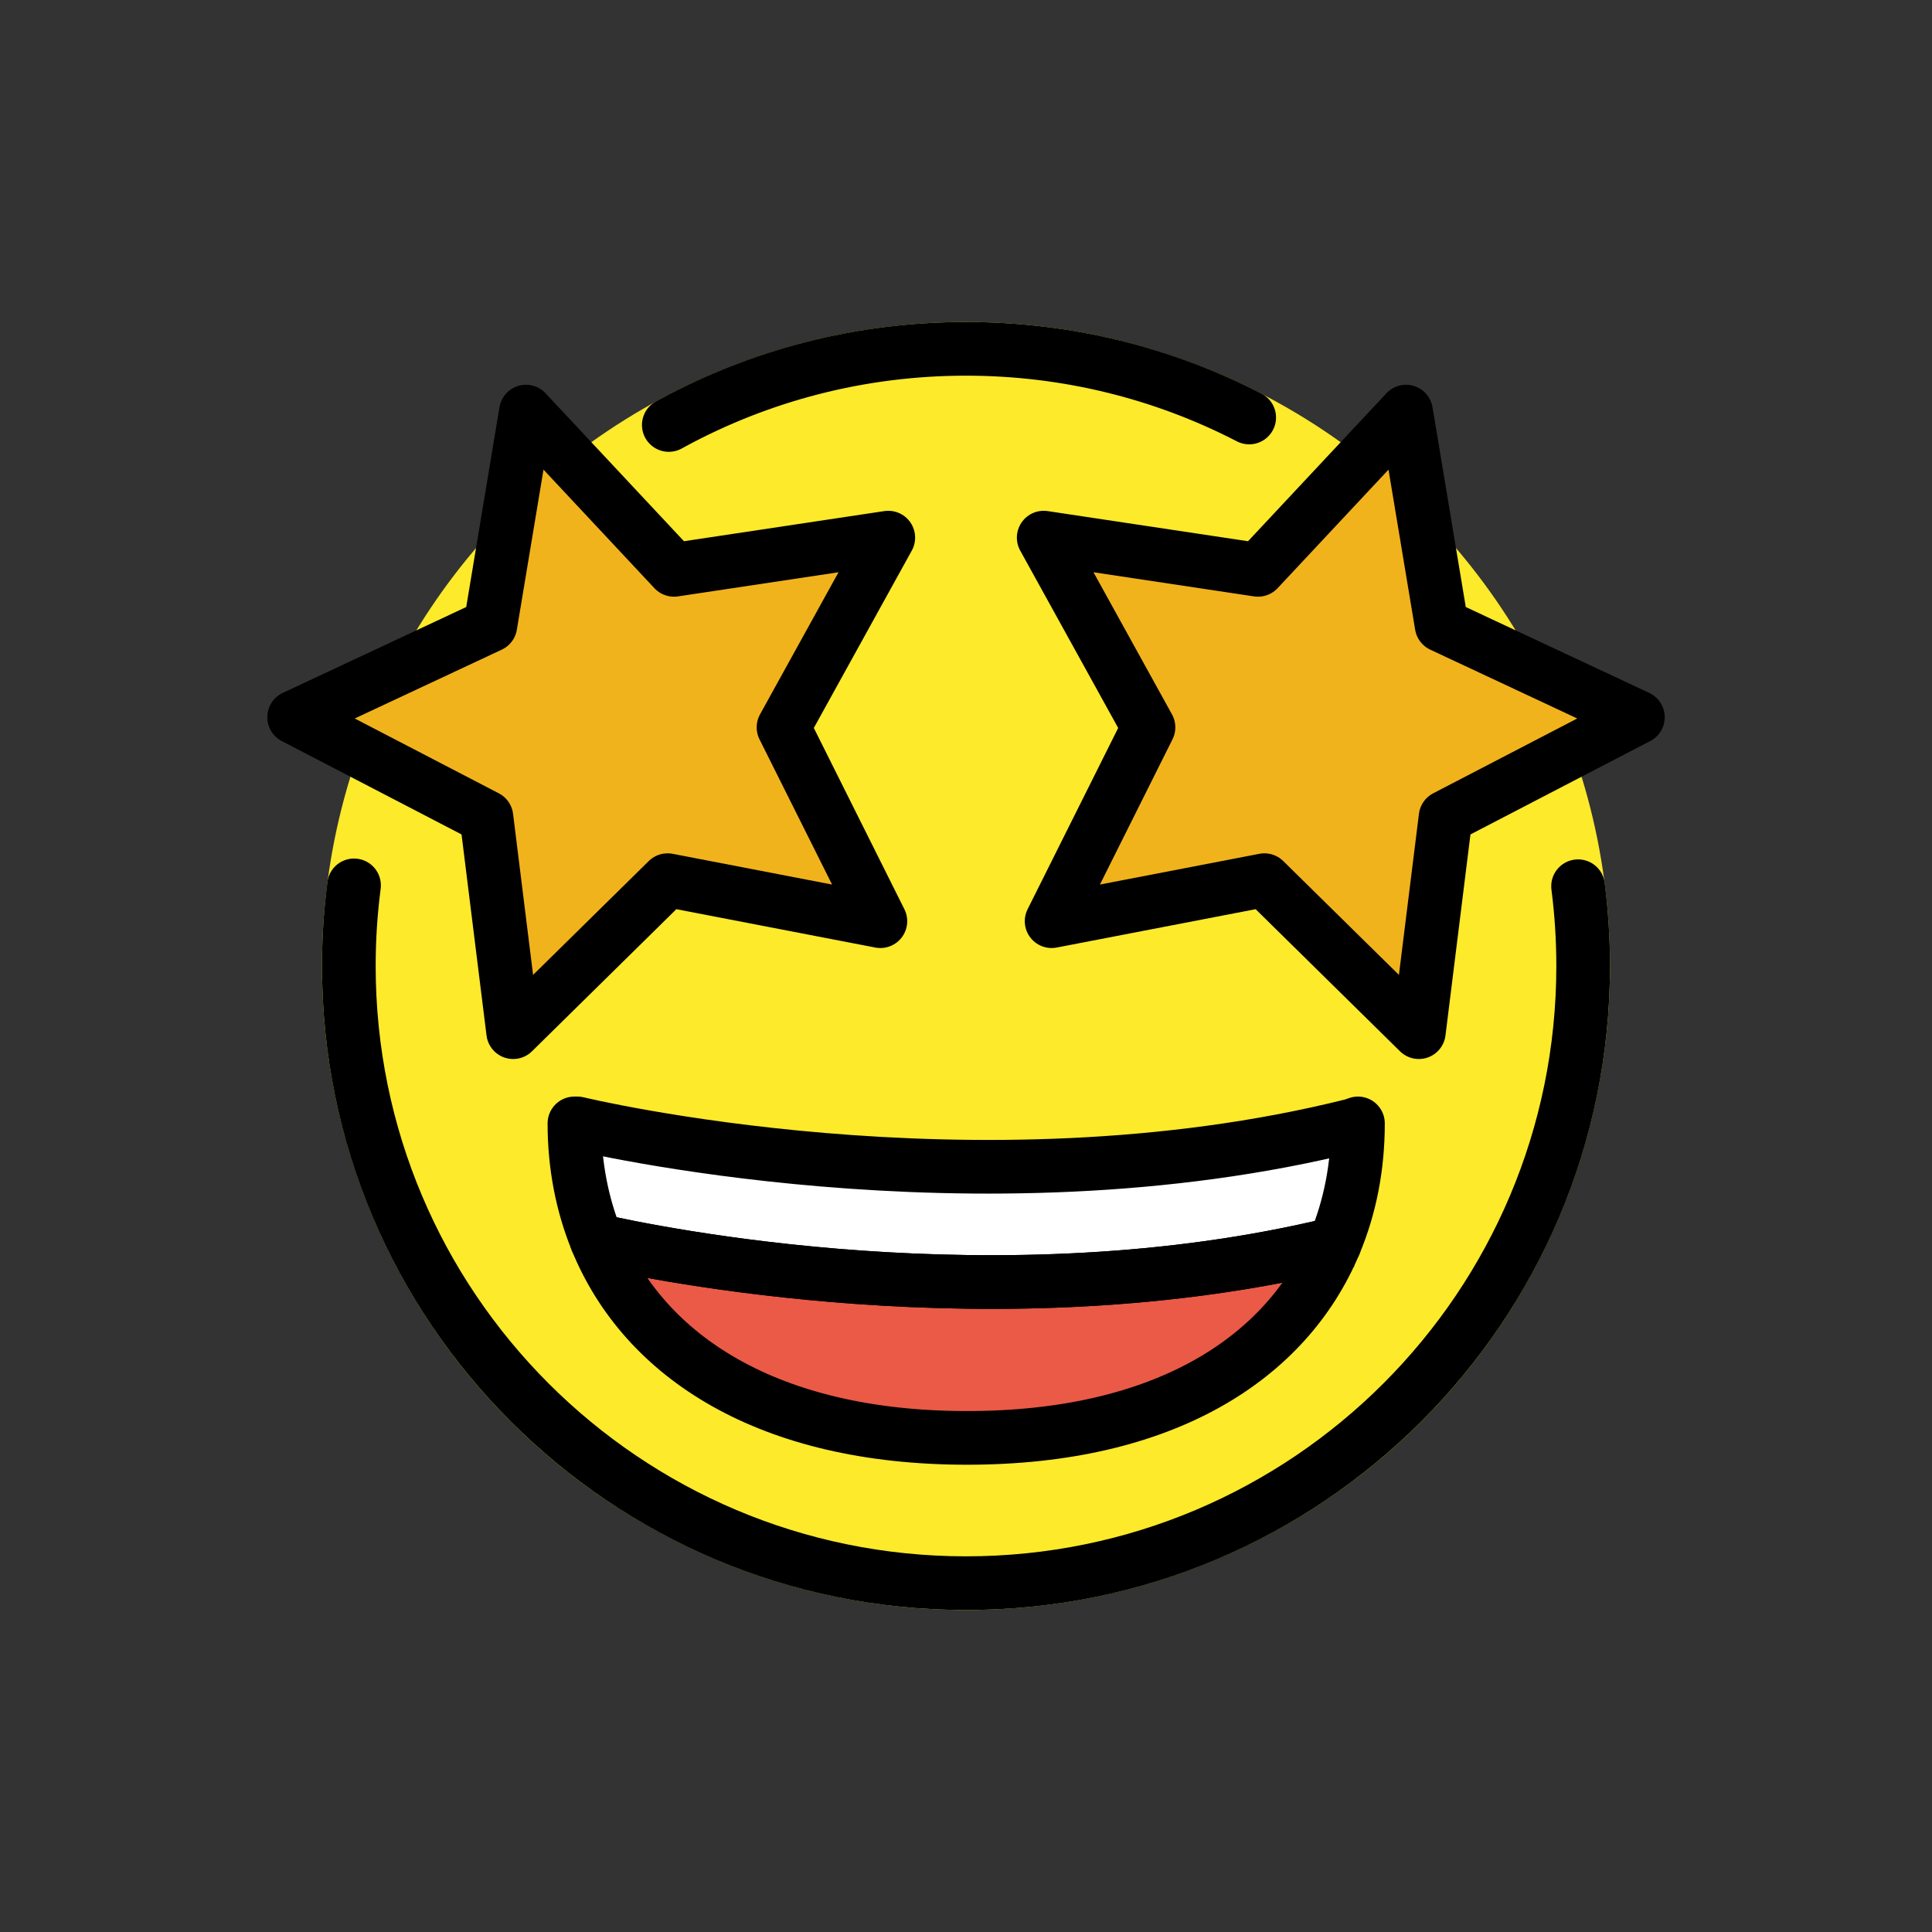
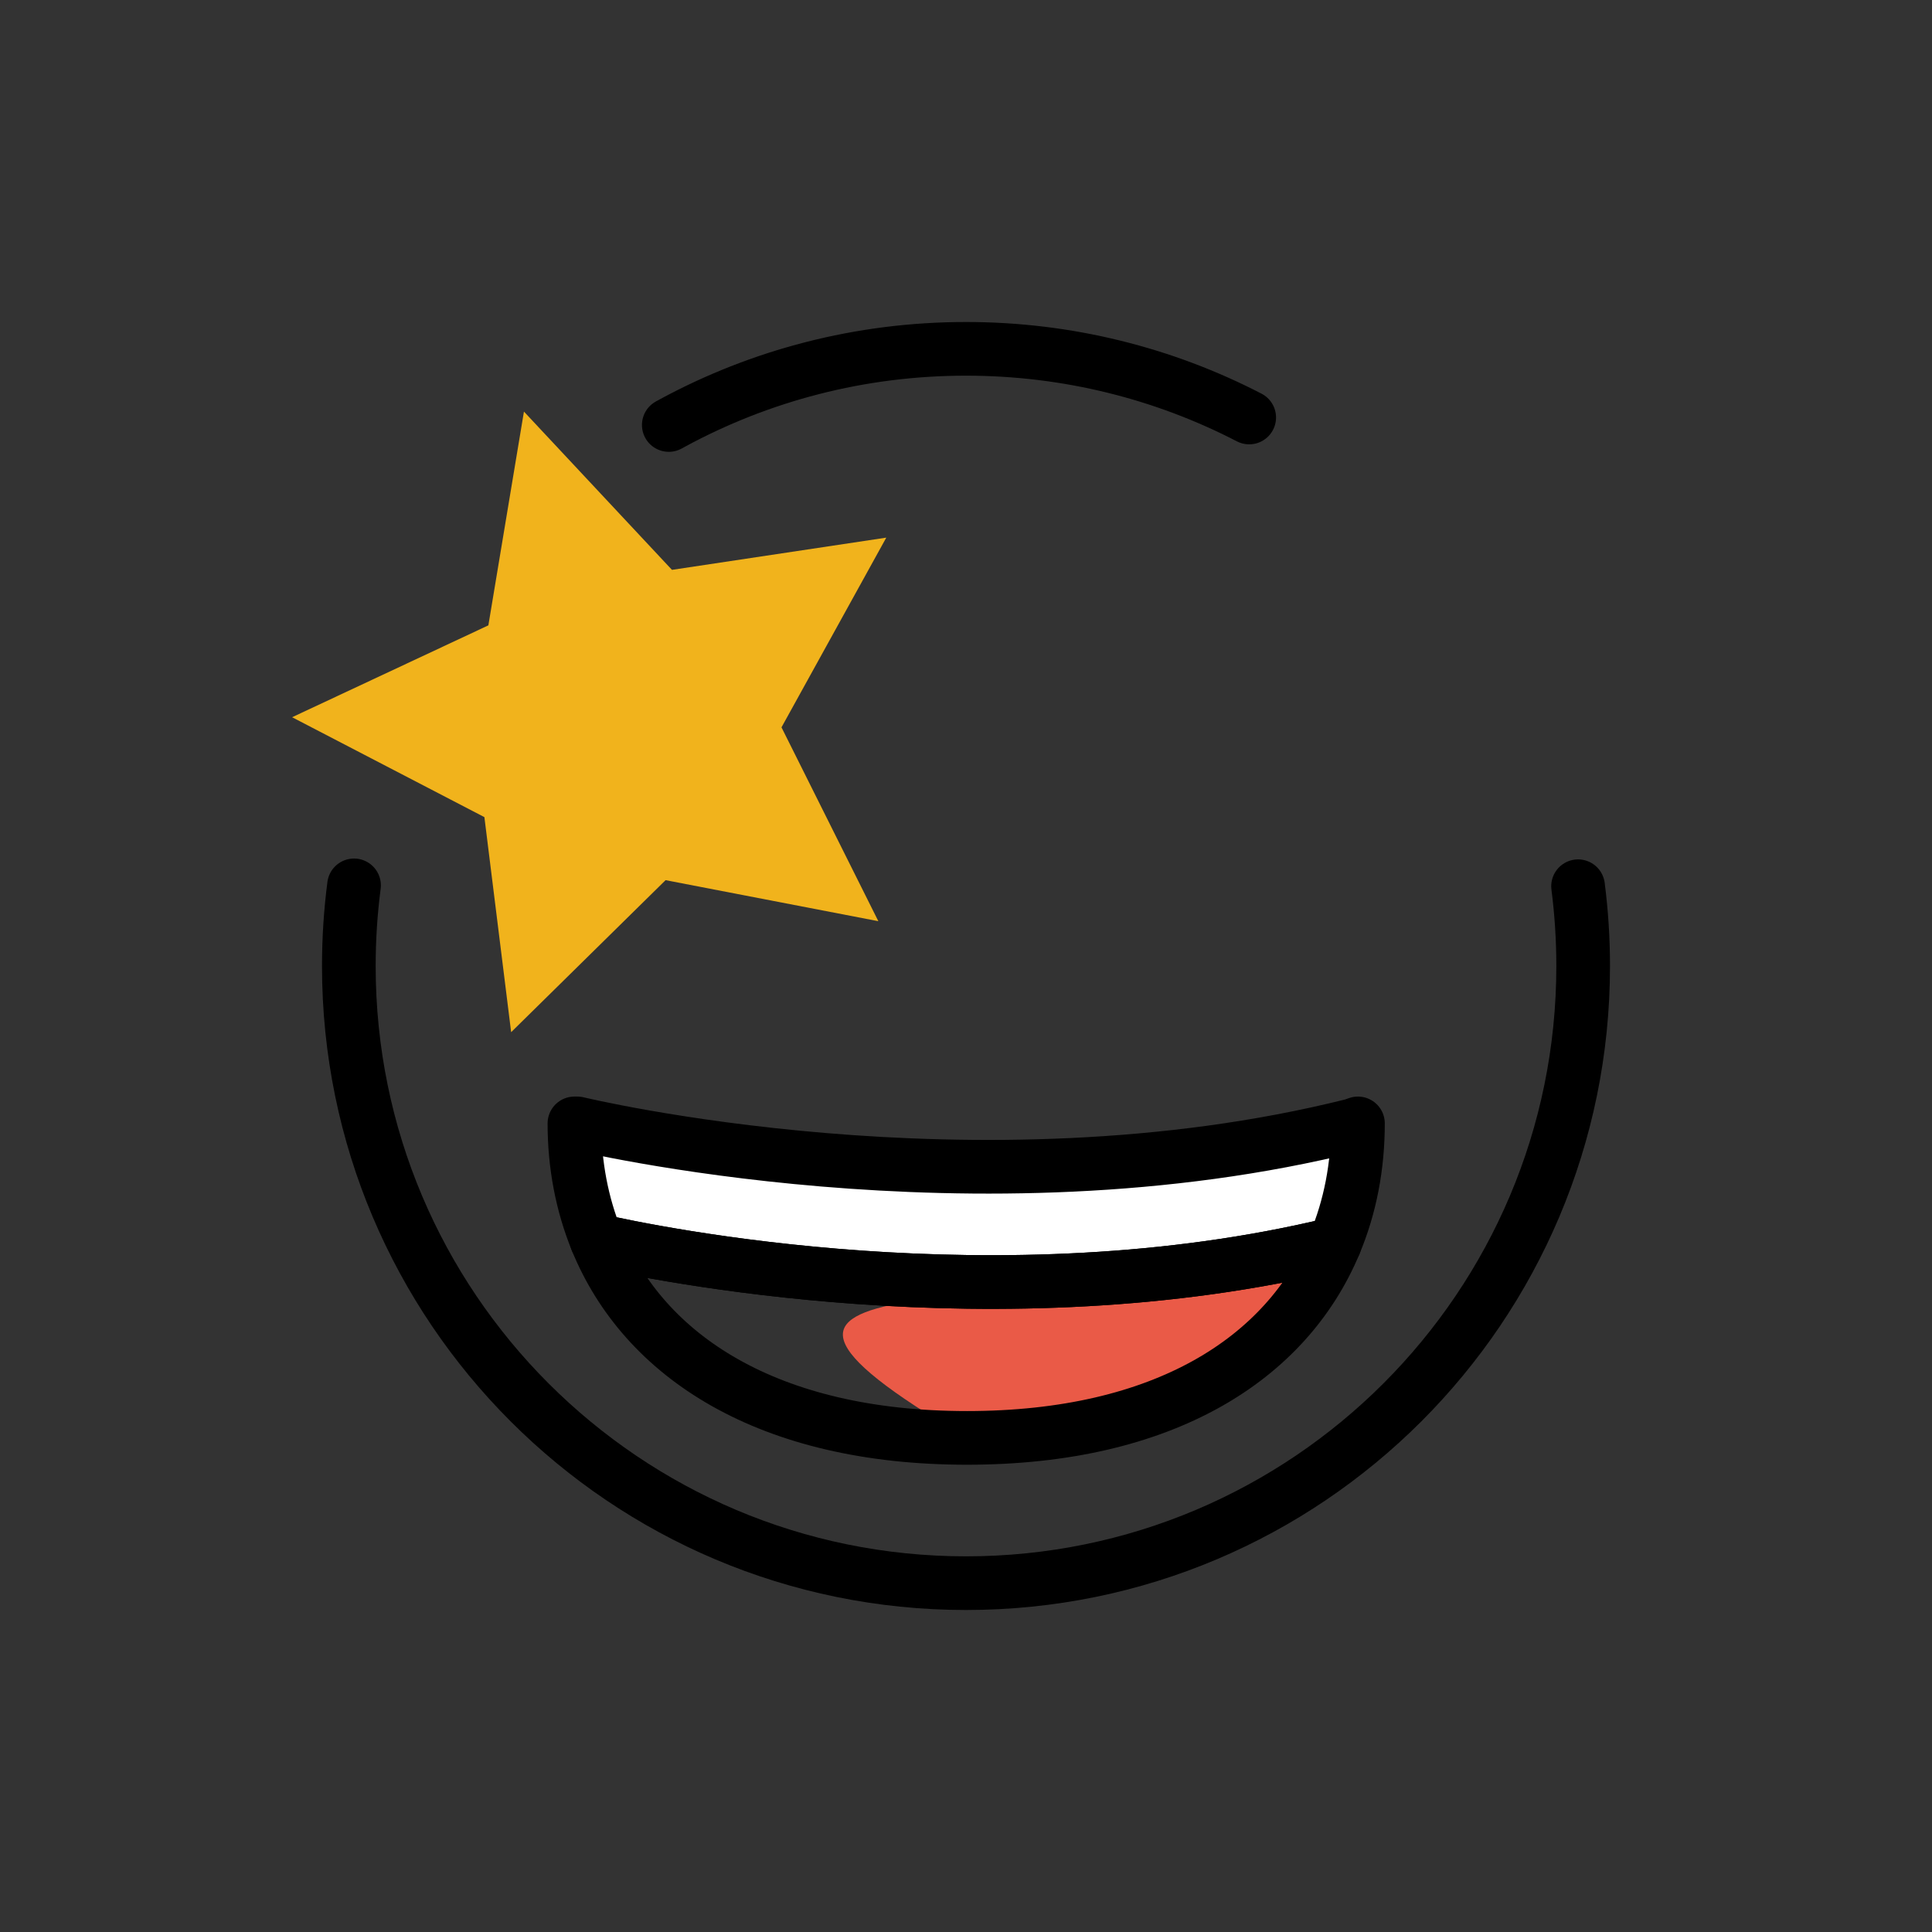
<svg xmlns="http://www.w3.org/2000/svg" viewBox="0 0 72 72" id="emoji">
  <rect x="0" y="0" width="72" height="72" fill="#333333" stroke="none" />
  <g id="color">
-     <circle fill="#FCEA2B" r="24" cy="36" cx="36" />
    <polygon points="25.042,21.237 33.029,20.036 29.124,27.106 32.733,34.33 24.804,32.801 19.049,38.466 18.052,30.452 10.886,26.729 18.2,23.305 19.526,15.339" fill="#F1B31C" />
-     <polygon points="46.882,21.237 38.896,20.036 42.801,27.106 39.191,34.33 47.121,32.801 52.876,38.466 53.872,30.452 61.039,26.729 53.725,23.305 52.399,15.339" fill="#F1B31C" />
-     <path d="M49.737,46.356c-1.79,4.27-6.35,7.23-13.7,7.23c-7.41,0-12.03-3.03-13.8-7.36 C24.267,46.686,37.217,49.396,49.737,46.356z" fill="#EA5A47" />
+     <path d="M49.737,46.356c-1.79,4.27-6.35,7.23-13.7,7.23C24.267,46.686,37.217,49.396,49.737,46.356z" fill="#EA5A47" />
    <path d="M50.607,41.866c0,1.6-0.29,3.11-0.87,4.49c-12.52,3.04-25.47,0.33-27.5-0.13 c-0.55-1.35-0.83-2.82-0.83-4.36h0.11c0,0,14.81,3.59,28.89,0.07L50.607,41.866z" fill="#FFFFFF" />
  </g>
  <g id="hair" />
  <g id="skin" />
  <g id="skin-shadow" />
  <g id="line">
    <path d="M50.607,41.866c0,1.6-0.29,3.11-0.87,4.49c-12.52,3.04-25.47,0.33-27.5-0.13c-0.55-1.35-0.83-2.82-0.83-4.36h0.11 c0,0,14.81,3.59,28.89,0.07L50.607,41.866z" stroke-width="2" stroke-miterlimit="10" stroke-linejoin="round" stroke-linecap="round" stroke="#000000" fill="none" />
    <path d="M49.737,46.356 c-1.79,4.27-6.35,7.23-13.7,7.23c-7.41,0-12.03-3.03-13.8-7.36C24.267,46.686,37.217,49.396,49.737,46.356z" stroke-width="2" stroke-miterlimit="10" stroke-linejoin="round" stroke="#000000" fill="none" />
-     <path d="M50.227,46.236 c-0.16,0.04-0.33,0.08-0.49,0.12" stroke-width="2" stroke-miterlimit="10" stroke-linejoin="round" stroke="#000000" fill="none" />
    <path d="M22.237,46.226 c-0.19-0.05-0.28-0.07-0.28-0.07" stroke-width="2" stroke-miterlimit="10" stroke-linejoin="round" stroke="#000000" fill="none" />
    <path d="M46.554,15.559C43.393,13.924,39.804,13,36,13c-3.955,0-7.676,0.998-10.926,2.756 c-0.05,0.027-0.1,0.054-0.15,0.082" stroke-width="2" stroke-miterlimit="10" stroke-linejoin="round" stroke-linecap="round" stroke="#000000" fill="none" />
    <path d="M13.194,32.995c-0.128,0.983-0.194,1.986-0.194,3.005c0,12.702,10.297,23,23,23c12.702,0,23-10.298,23-23 c0-1.007-0.065-2-0.19-2.973" stroke-width="2" stroke-miterlimit="10" stroke-linejoin="round" stroke-linecap="round" stroke="#000000" fill="none" />
-     <polygon points="25.118,21.237 33.104,20.036 29.199,27.106 32.809,34.33 24.879,32.801 19.124,38.466 18.128,30.452 10.961,26.729 18.275,23.305 19.601,15.339" stroke-width="2" stroke-miterlimit="10" stroke-linejoin="round" stroke-linecap="round" stroke="#000000" fill="none" />
-     <polygon points="46.882,21.237 38.896,20.036 42.801,27.106 39.191,34.33 47.121,32.801 52.876,38.466 53.872,30.452 61.039,26.729 53.725,23.305 52.399,15.339" stroke-width="2" stroke-miterlimit="10" stroke-linejoin="round" stroke-linecap="round" stroke="#000000" fill="none" />
  </g>
</svg>